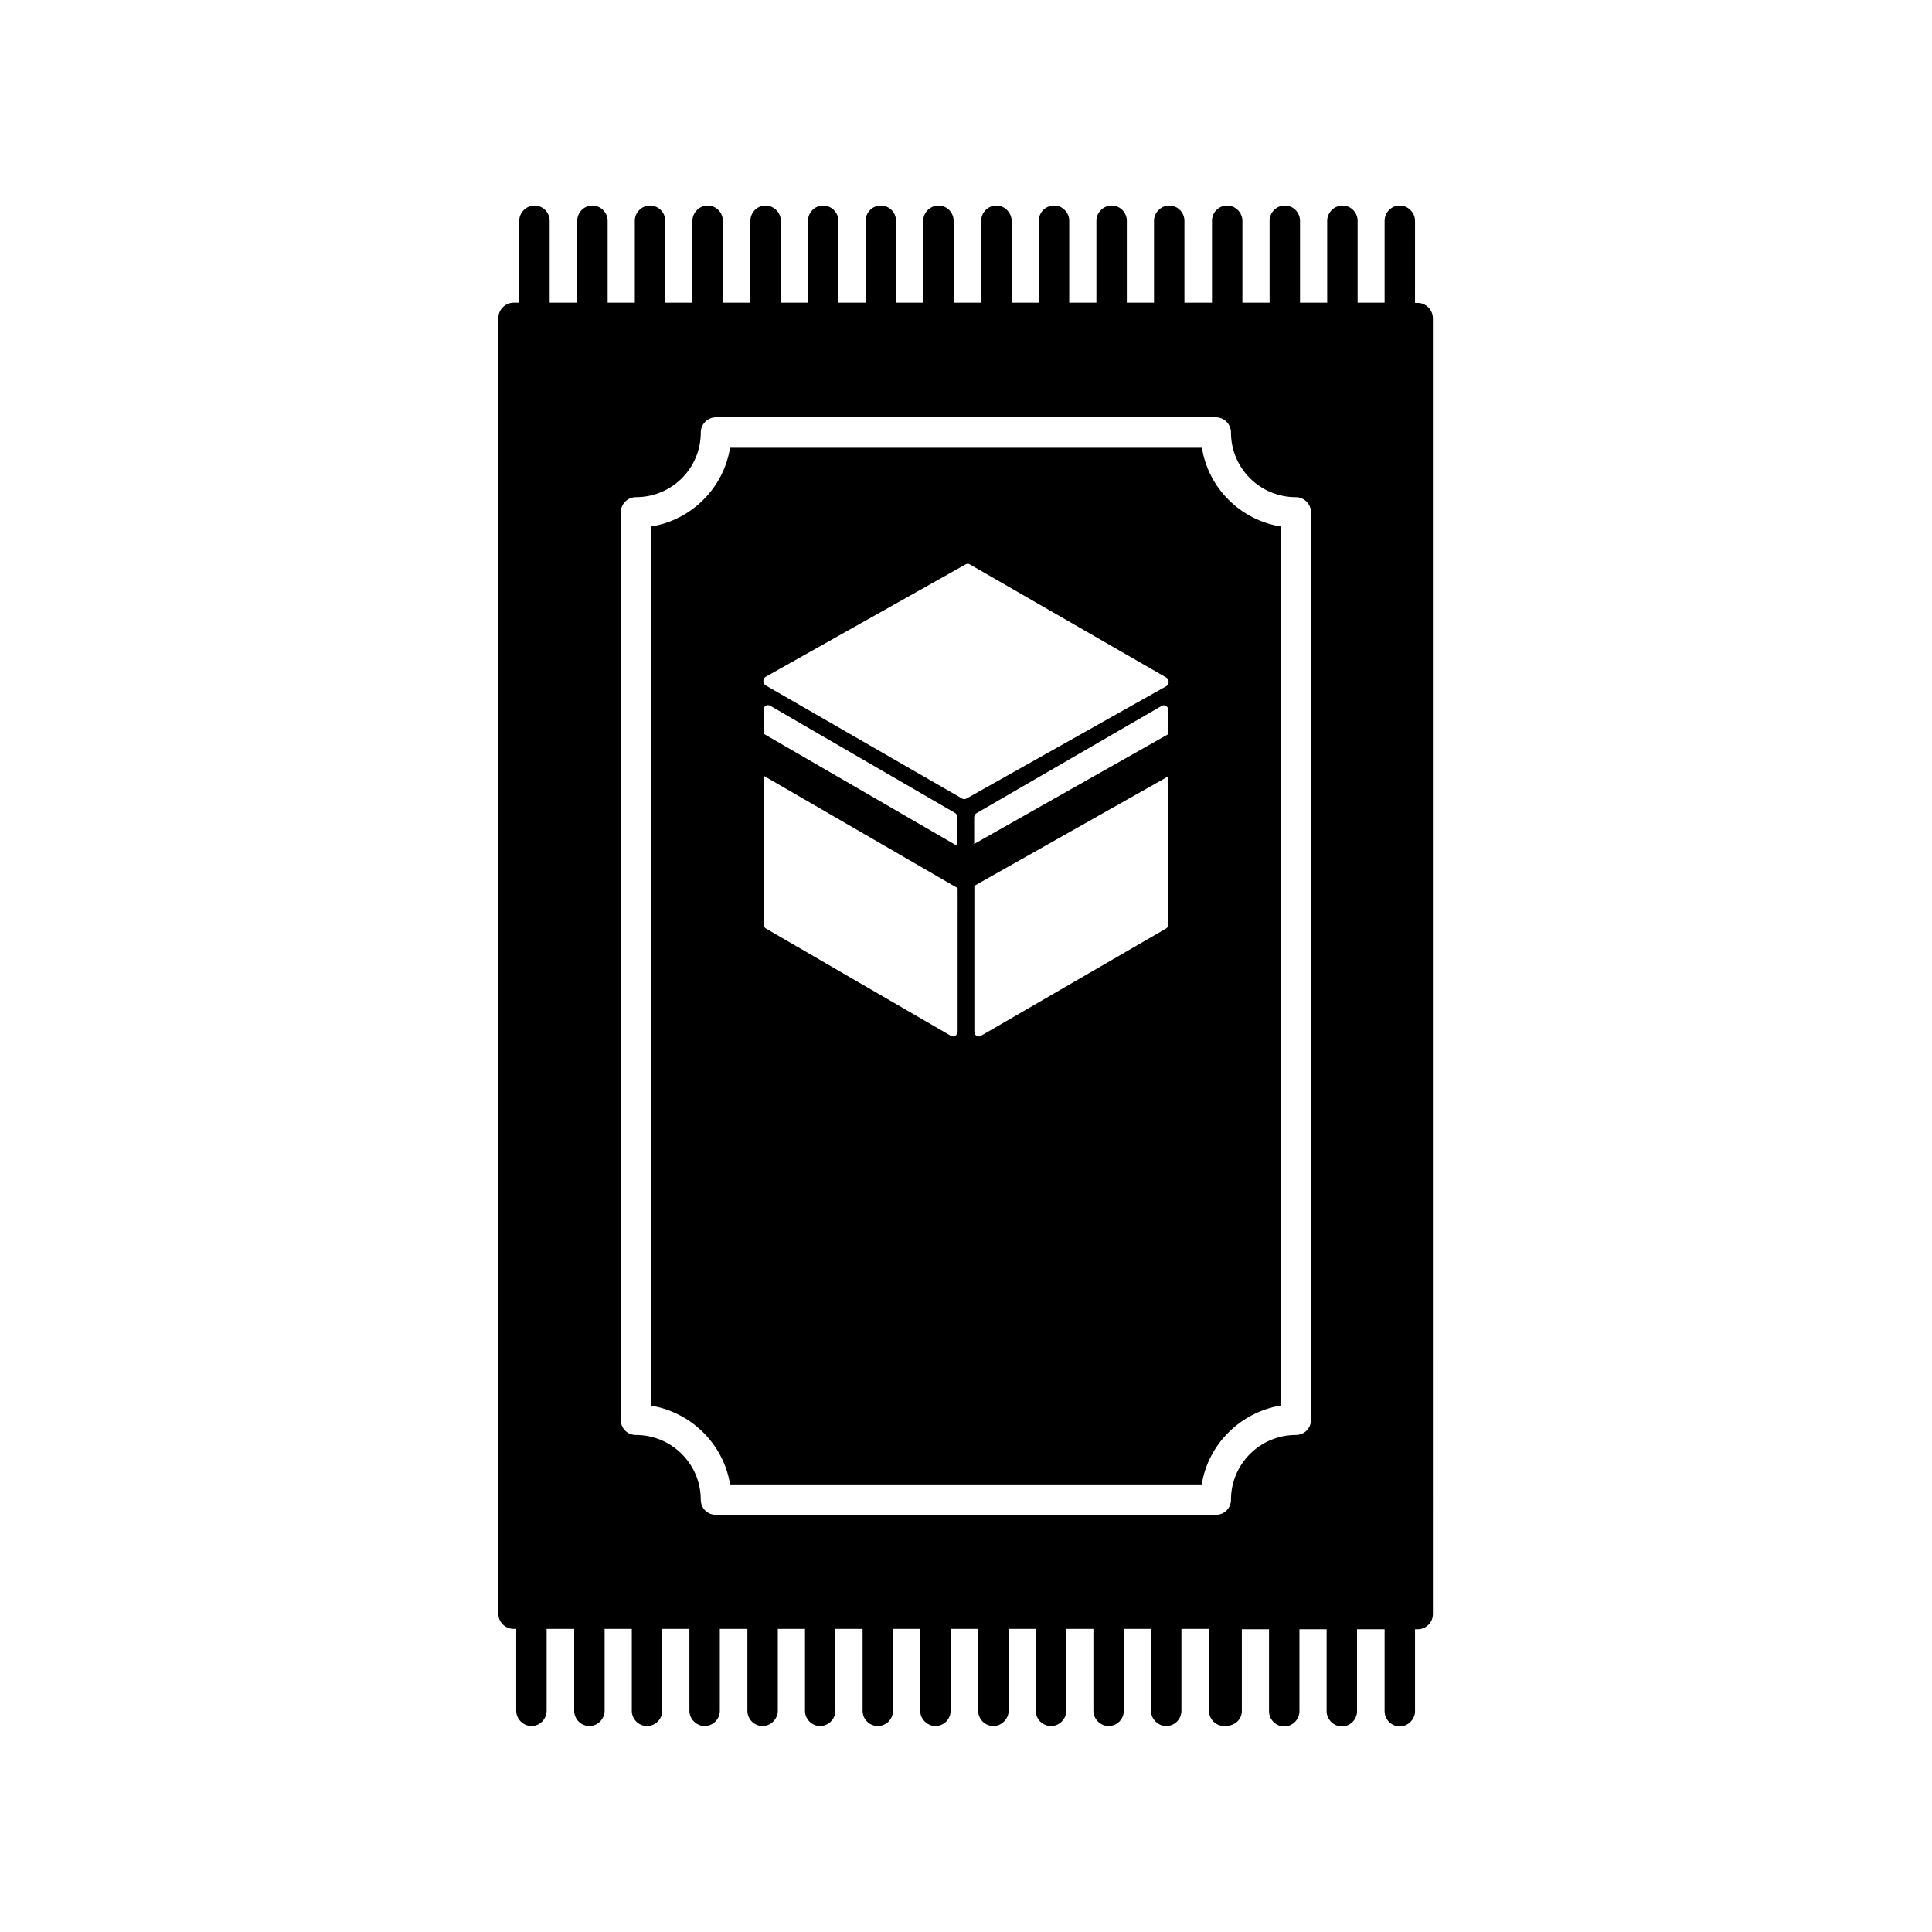
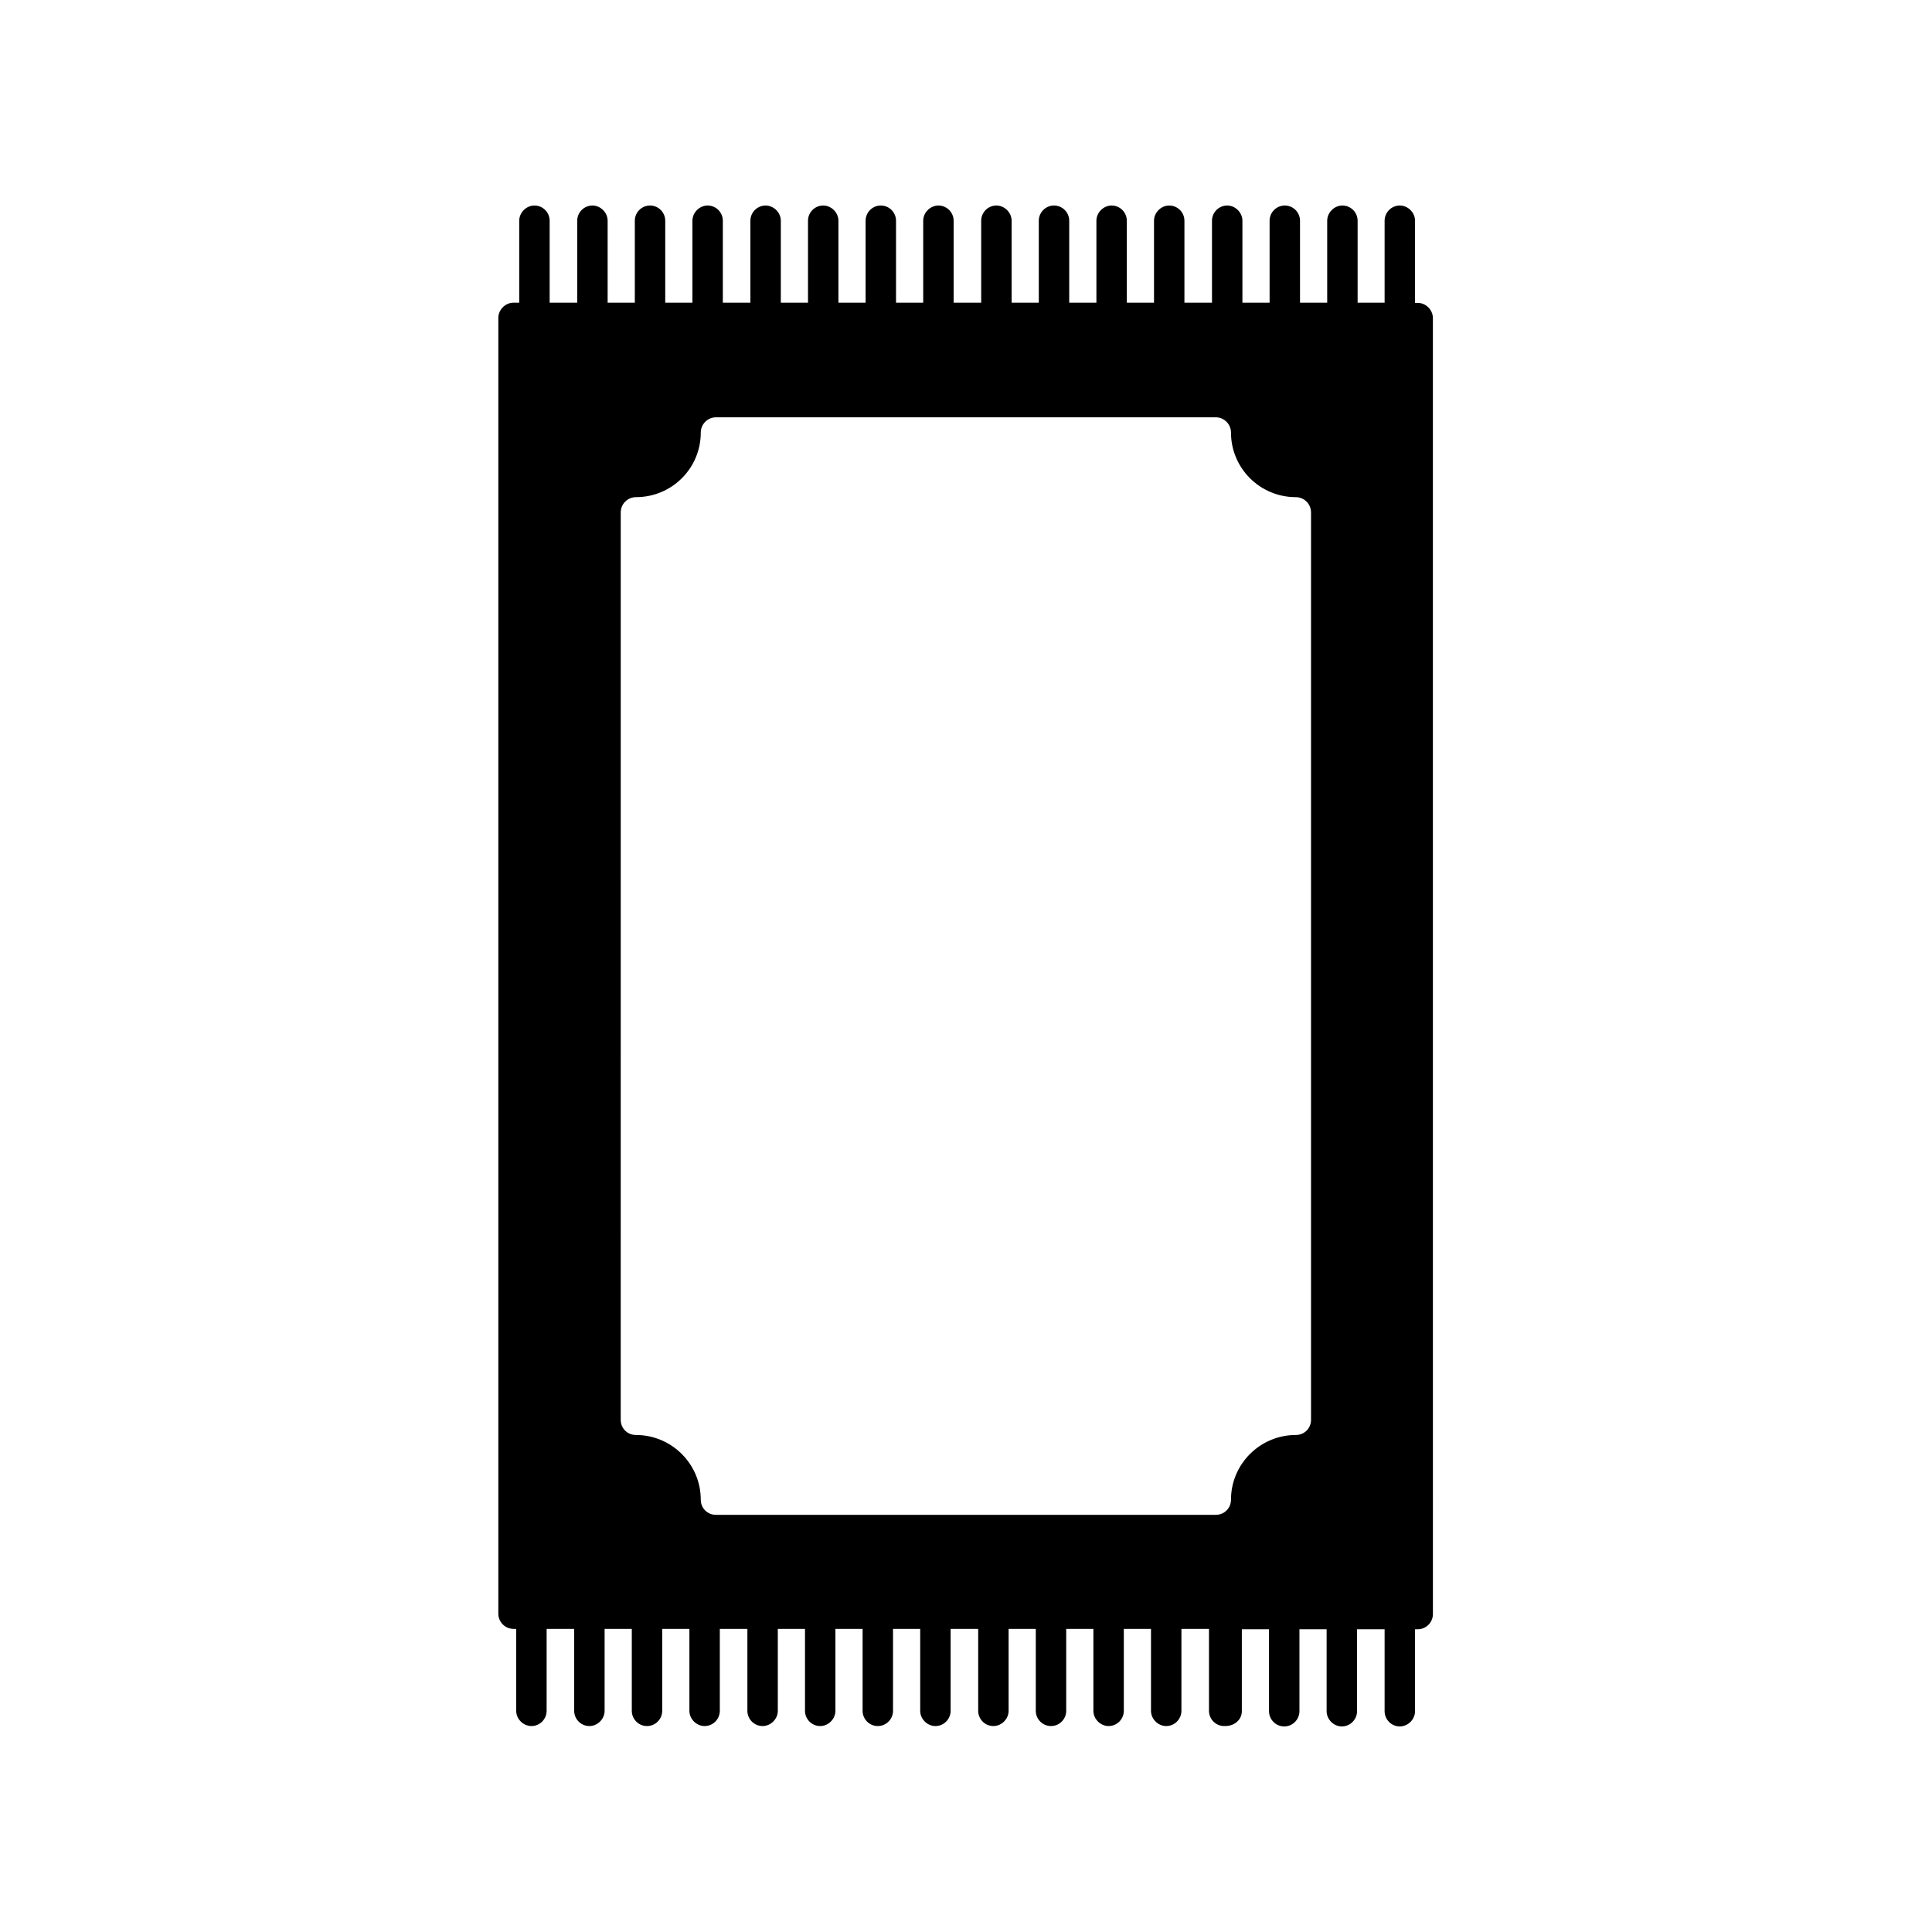
<svg xmlns="http://www.w3.org/2000/svg" fill="#000000" width="800px" height="800px" version="1.1" viewBox="144 144 512 512">
  <g>
    <path d="m473.1 597.49v-21.715h7.203v21.715c0 2.168 1.762 4.031 4.031 4.031 2.266 0 4.031-1.863 4.031-4.031v-21.715h7.203v21.715c0 2.168 1.863 4.031 4.031 4.031 2.266 0 4.031-1.863 4.031-4.031v-21.715h7.305v21.715c0 2.168 1.762 4.031 4.031 4.031 2.168 0 4.031-1.863 4.031-4.031v-21.715h0.707c2.168 0 4.031-1.762 4.031-4.031l-0.004-343.45c0-2.168-1.863-4.031-4.031-4.031h-0.707l0.004-21.766c0-2.168-1.863-4.031-4.031-4.031-2.266 0-4.031 1.863-4.031 4.031v21.715h-7.152v-21.715c0-2.168-1.762-4.031-4.031-4.031-2.168 0-4.031 1.863-4.031 4.031v21.715h-7.203v-21.715c0-2.168-1.762-4.031-4.031-4.031-2.266 0-4.031 1.863-4.031 4.031v21.715h-7.203v-21.715c0-2.168-1.863-4.031-4.031-4.031-2.266 0-4.031 1.863-4.031 4.031v21.715h-7.305v-21.715c0-2.168-1.762-4.031-4.031-4.031-2.168 0-4.031 1.863-4.031 4.031v21.715h-7.203v-21.715c0-2.168-1.762-4.031-4.031-4.031-2.168 0-4.031 1.863-4.031 4.031v21.715h-7.203v-21.715c0-2.168-1.762-4.031-4.031-4.031-2.266 0-4.031 1.863-4.031 4.031v21.715h-7.203v-21.715c0-2.168-1.863-4.031-4.031-4.031-2.266 0-4.031 1.863-4.031 4.031v21.715h-7.305v-21.715c0-2.168-1.762-4.031-4.031-4.031-2.168 0-4.031 1.863-4.031 4.031v21.715h-7.203v-21.715c0-2.168-1.762-4.031-4.031-4.031-2.266 0-4.031 1.863-4.031 4.031v21.715h-7.203v-21.715c0-2.168-1.863-4.031-4.031-4.031-2.266 0-4.031 1.863-4.031 4.031v21.715h-7.203v-21.715c0-2.168-1.863-4.031-4.031-4.031-2.266 0-4.031 1.863-4.031 4.031v21.715h-7.305l0.004-21.715c0-2.168-1.762-4.031-4.031-4.031-2.168 0-4.031 1.863-4.031 4.031v21.715h-7.203v-21.715c0-2.168-1.762-4.031-4.031-4.031-2.266 0-4.031 1.863-4.031 4.031v21.715h-7.203v-21.715c0-2.168-1.863-4.031-4.031-4.031-2.266 0-4.031 1.863-4.031 4.031v21.715h-7.305v-21.715c0-2.168-1.762-4.031-4.031-4.031-2.168 0-4.031 1.863-4.031 4.031v21.715h-1.508c-2.168 0-4.031 1.863-4.031 4.031v343.4c0 2.266 1.863 4.031 4.031 4.031h0.707v21.715c0 2.168 1.863 4.031 4.031 4.031 2.266 0 4.031-1.863 4.031-4.031v-21.715h7.305v21.715c0 2.168 1.762 4.031 4.031 4.031 2.168 0 4.031-1.863 4.031-4.031v-21.715h7.203v21.715c0 2.168 1.762 4.031 4.031 4.031 2.266 0 4.031-1.863 4.031-4.031v-21.715h7.203v21.715c0 2.168 1.863 4.031 4.031 4.031 2.266 0 4.031-1.863 4.031-4.031v-21.715h7.305v21.715c0 2.168 1.762 4.031 4.031 4.031 2.168 0 4.031-1.863 4.031-4.031v-21.715h7.203v21.715c0 2.168 1.762 4.031 4.031 4.031 2.168 0 4.031-1.863 4.031-4.031v-21.715h7.203v21.715c0 2.168 1.762 4.031 4.031 4.031 2.266 0 4.031-1.863 4.031-4.031v-21.715h7.203v21.715c0 2.168 1.863 4.031 4.031 4.031 2.266 0 4.031-1.863 4.031-4.031v-21.715h7.305v21.715c0 2.168 1.762 4.031 4.031 4.031 2.168 0 4.031-1.863 4.031-4.031v-21.715h7.203v21.715c0 2.168 1.762 4.031 4.031 4.031 2.266 0 4.031-1.863 4.031-4.031v-21.715h7.203v21.715c0 2.168 1.863 4.031 4.031 4.031 2.266 0 4.031-1.863 4.031-4.031v-21.715h7.203v21.715c0 2.168 1.863 4.031 4.031 4.031 2.266 0 4.031-1.863 4.031-4.031v-21.715h7.305v21.715c0 2.168 1.762 4.031 4.031 4.031 2.812 0.098 4.676-1.766 4.676-3.934zm-139.36-52.043c-2.266 0-4.031-1.762-4.031-4.031 0-9.422-7.707-17.129-17.18-17.129-2.266 0-4.031-1.762-4.031-4.031l0.004-240.47c0-2.168 1.762-4.031 4.031-4.031 9.473 0 17.18-7.609 17.18-17.129 0-2.168 1.762-4.031 4.031-4.031h132.45c2.266 0 4.031 1.863 4.031 4.031 0 9.473 7.707 17.129 17.18 17.129 2.266 0 4.031 1.863 4.031 4.031v240.47c0 2.266-1.762 4.031-4.031 4.031-9.473 0-17.18 7.707-17.18 17.129 0 2.266-1.762 4.031-4.031 4.031z" />
-     <path d="m483.43 516.48v-232.96c-10.68-1.715-19.195-10.125-20.906-20.859h-125.05c-1.715 10.68-10.227 19.145-20.906 20.859v233.01c10.68 1.762 19.195 10.227 20.906 20.859h125c1.711-10.684 10.227-19.098 20.957-20.91zm-85.699-99.051c0 0.957-0.957 1.562-1.762 1.059l-49.07-28.465c-0.301-0.25-0.555-0.555-0.555-1.059v-39.398l50.281 29.121 1.16 0.656-0.004 38.086zm0-49.223-51.387-29.773v-6.348c0-0.906 0.957-1.562 1.762-1.059l49.07 28.465c0.301 0.25 0.555 0.656 0.555 1.059zm55.922 20.758c0 0.504-0.25 0.805-0.555 1.059l-49.121 28.465c-0.805 0.504-1.762-0.102-1.762-1.059v-38.691l0.301-0.152 51.137-28.867zm0-50.43-51.488 29.121v-7.055c0-0.402 0.25-0.805 0.555-1.059l49.121-28.465c0.805-0.504 1.762 0.152 1.762 1.059l0.004 6.398zm-0.551-12.699-52.949 29.773c-0.402 0.25-0.906 0.25-1.211 0l-52.043-29.977c-0.805-0.504-0.805-1.762 0-2.266l52.949-29.773c0.402-0.25 0.906-0.25 1.211 0l52.043 29.977c0.805 0.453 0.805 1.762 0 2.266z" />
  </g>
</svg>